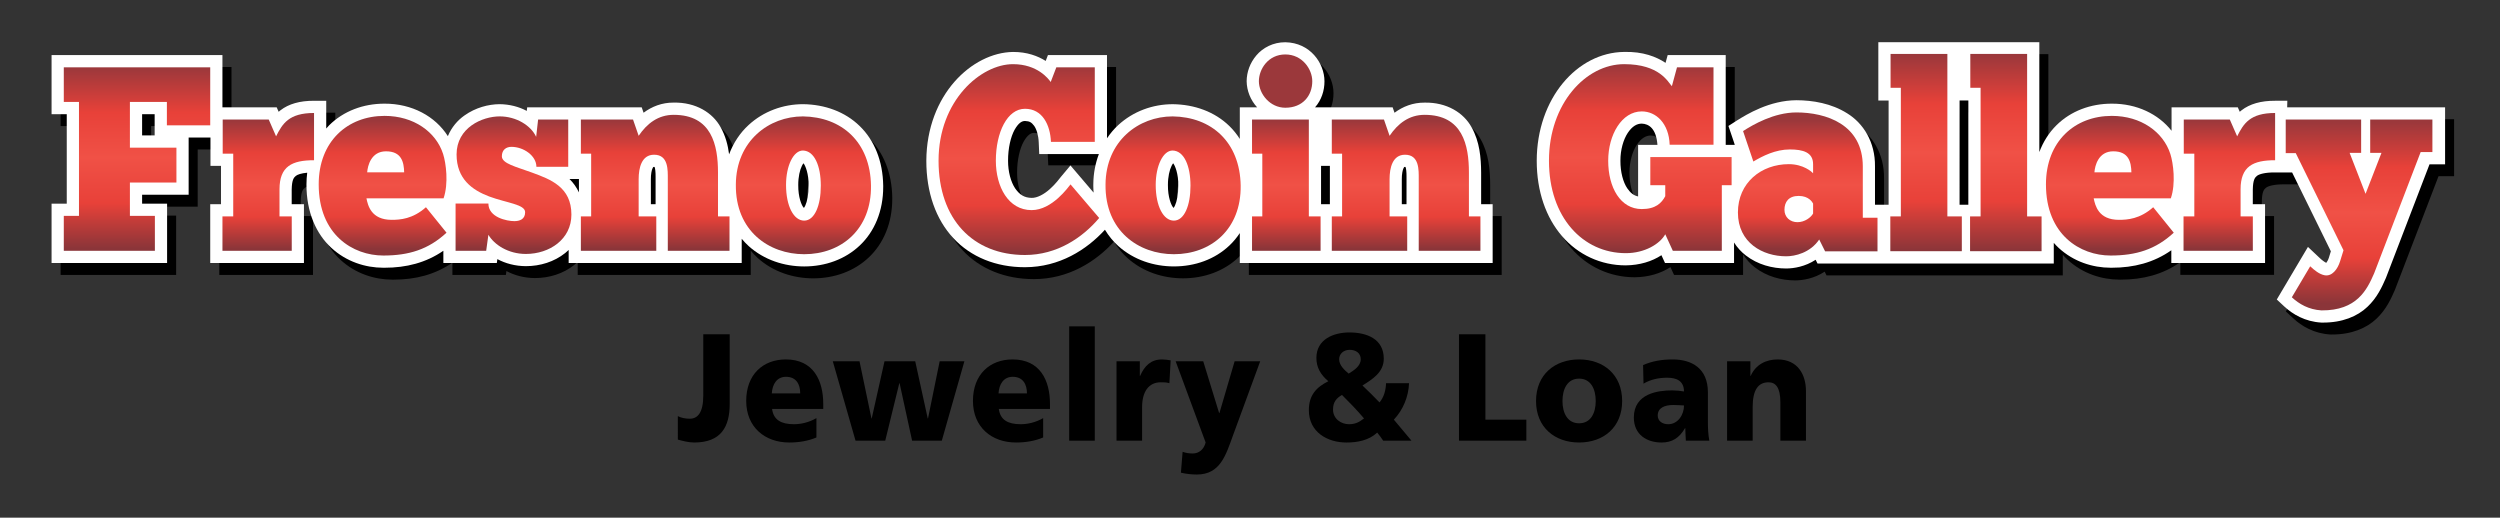
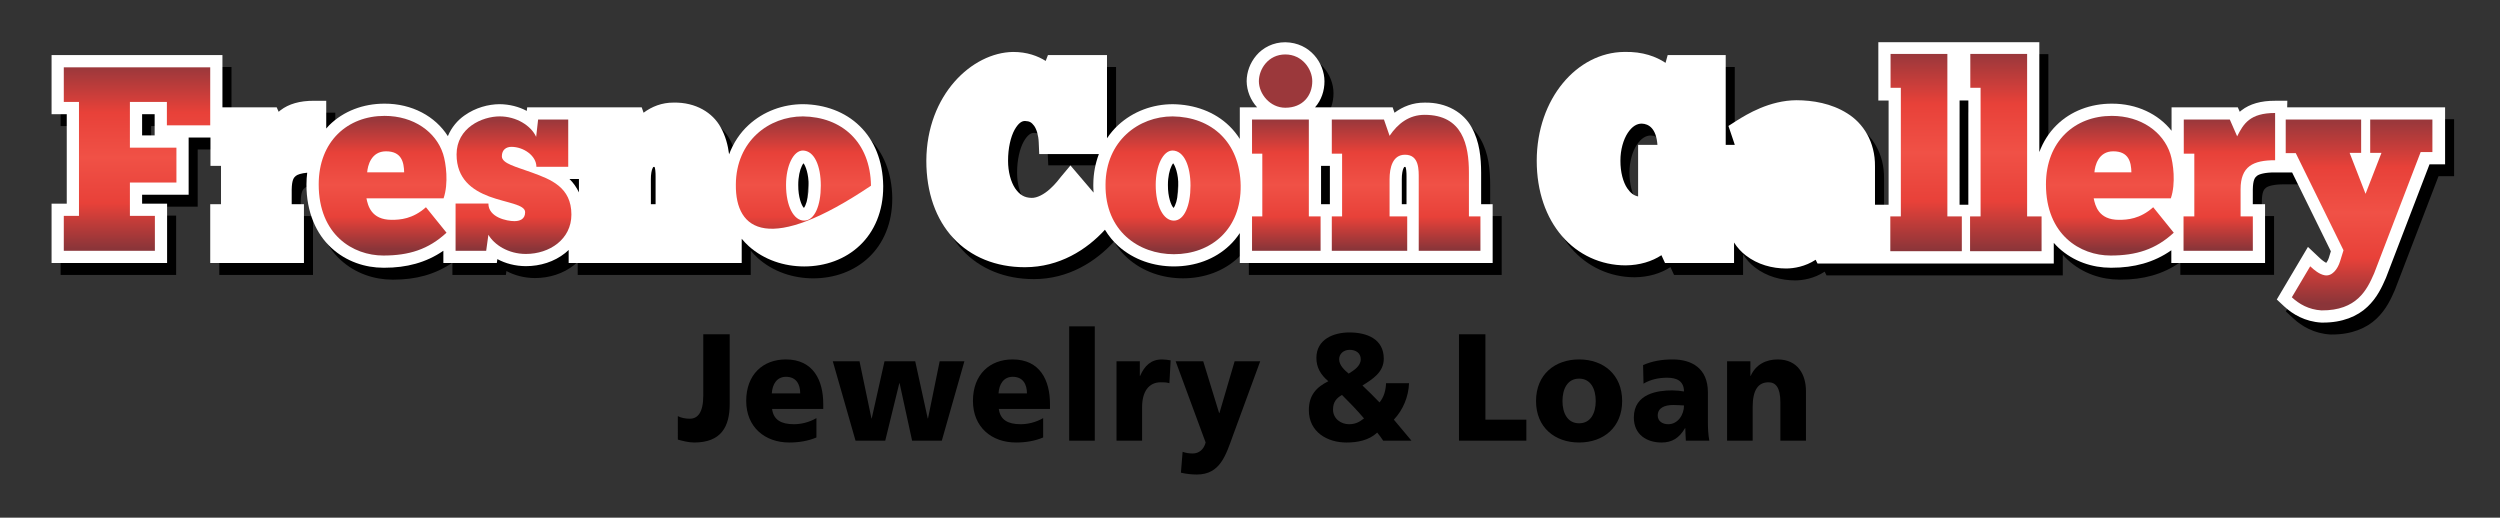
<svg xmlns="http://www.w3.org/2000/svg" version="1.1" id="FCGJW_x5F_4C_x5F_HS_1_" x="0px" y="0px" width="307.056px" height="63.583px" viewBox="0 0 307.056 63.583" enable-background="new 0 0 307.056 63.583" xml:space="preserve">
  <rect x="0" y="0" width="307.056" height="63.583" fill="#333333" stroke="none" />
  <g id="_x3C_Group:_Jewelry__x26__Loan_White_OL_x3E__2_">
    <path d="M83.253,51.111c0.401,0.206,0.908,0.316,1.467,0.316c0.96,0,1.658-0.729,1.658-2.863v-7.508h3.246v8.557   c0,2.808-1.064,4.737-4.363,4.737c-0.716,0-1.449-0.208-2.008-0.356V51.111z" />
    <path d="M94.829,50.23c0.174,1.349,1.135,1.873,2.671,1.873c0.854,0,1.832-0.207,2.775-0.749v2.378   c-1.013,0.431-2.165,0.618-3.334,0.618c-3.003,0-5.29-1.892-5.29-5.112c0-3.22,2.043-5.092,4.871-5.092   c3.368,0,4.591,2.564,4.591,5.467v0.617H94.829z M98.285,48.321c0-1.123-0.489-2.041-1.746-2.041c-1.134,0-1.676,0.918-1.745,2.041   H98.285z" />
    <path d="M102.285,44.371h3.281l1.467,7.021h0.034l1.571-7.021h3.771l1.536,7.021h0.035l1.432-7.021h3.037l-2.775,9.754h-3.648   l-1.536-7.059h-0.035l-1.728,7.059h-3.648L102.285,44.371z" />
    <path d="M122.677,50.23c0.174,1.349,1.135,1.873,2.671,1.873c0.854,0,1.832-0.207,2.775-0.749v2.378   c-1.013,0.431-2.165,0.618-3.334,0.618c-3.003,0-5.29-1.892-5.29-5.112c0-3.22,2.043-5.092,4.871-5.092   c3.368,0,4.591,2.564,4.591,5.467v0.617H122.677z M126.133,48.321c0-1.123-0.489-2.041-1.746-2.041   c-1.134,0-1.676,0.918-1.745,2.041H126.133z" />
    <path d="M131.32,40.083h3.143v14.042h-3.143V40.083z" />
    <path d="M143.627,47.066c-0.349-0.112-0.698-0.112-1.064-0.112c-1.467,0-2.287,1.143-2.287,3.052v4.119h-3.142v-9.754h2.862v1.797   h0.035c0.541-1.235,1.327-2.021,2.688-2.021c0.366,0,0.75,0.056,1.064,0.112L143.627,47.066z" />
    <path d="M145.252,55.492c0.419,0.149,0.803,0.205,1.239,0.205c0.769,0,1.362-0.486,1.589-1.347l-3.684-9.979h3.387l1.955,6.366   h0.035l1.868-6.366h3.142l-3.334,9.08c-0.891,2.453-1.571,4.831-4.451,4.831c-0.664,0-1.31-0.075-1.955-0.226L145.252,55.492z" />
    <path d="M173.063,47.066c-0.068,1.667-0.732,3.277-1.867,4.476l2.164,2.583h-3.473c-0.244-0.355-0.473-0.693-0.734-0.991   c-1.047,0.972-2.461,1.217-3.787,1.217c-2.322,0-4.609-1.274-4.609-3.97c0-1.816,0.891-2.809,2.393-3.558   c-0.979-0.823-1.467-1.723-1.467-2.864c0-2.303,2.131-3.127,4.051-3.127c2.129,0,4.225,0.786,4.225,3.221   c0,1.647-1.328,2.49-2.619,3.295c0.715,0.674,1.414,1.367,2.094,2.078c0.559-0.655,0.77-1.517,0.805-2.359H173.063z    M165.681,52.103c0.732,0,1.238-0.225,1.85-0.712c-0.873-1.029-1.779-1.966-2.705-2.883c-0.682,0.393-1.1,0.861-1.1,1.797   C163.726,51.427,164.702,52.103,165.681,52.103z M165.646,45.887c0.594-0.375,1.484-0.899,1.484-1.761   c0-0.768-0.611-1.16-1.361-1.16c-0.752,0-1.293,0.505-1.293,1.16C164.476,44.875,165.157,45.475,165.646,45.887z" />
    <path d="M179.196,41.056h3.246v10.485h5.027v2.583h-8.273V41.056z" />
    <path d="M188.659,49.257c0-3.239,2.287-5.111,5.289-5.111c3.004,0,5.289,1.872,5.289,5.111c0,3.219-2.285,5.093-5.289,5.093   C190.946,54.35,188.659,52.476,188.659,49.257z M195.991,49.257c0-1.461-0.594-2.753-2.043-2.753c-1.447,0-2.041,1.292-2.041,2.753   c0,1.441,0.594,2.732,2.041,2.732C195.397,51.99,195.991,50.699,195.991,49.257z" />
    <path d="M207.06,54.125c-0.018-0.524-0.068-1.029-0.068-1.535h-0.035c-0.717,1.217-1.59,1.761-2.881,1.761   c-1.797,0-3.404-0.956-3.404-3.071c0-2.977,3.02-3.332,4.695-3.332c0.508,0,1.066,0.056,1.467,0.131   c-0.018-1.329-0.941-1.686-2.076-1.686c-1.014,0-2.025,0.206-2.898,0.73l-0.053-2.284c1.117-0.486,2.287-0.692,3.631-0.692   c2.322,0,4.33,1.066,4.33,4.044v3.632c0,0.768,0.035,1.536,0.174,2.303H207.06z M204.896,52.103c1.188,0,1.938-1.161,1.938-2.303   c-0.4-0.02-0.855-0.057-1.326-0.057c-1.064,0-1.902,0.355-1.902,1.291C203.604,51.708,204.163,52.103,204.896,52.103z" />
    <path d="M212.126,44.371h2.861v1.797h0.035c0.629-1.404,1.887-2.021,3.316-2.021c2.48,0,3.475,1.872,3.475,3.894v6.085h-3.143   v-4.718c0-1.835-0.594-2.453-1.449-2.453c-1.291,0-1.955,0.955-1.955,3.052v4.119h-3.141V44.371z" />
  </g>
  <g id="_x3C_Group:Logotype_Hard_Shadow_Blk_OL_x3E_">
    <path d="M106.703,16.944c-1.793-1.752-4.267-2.654-6.954-2.688c-2.453,0.003-4.868,0.874-6.704,2.571   c-1.029,0.945-1.85,2.165-2.384,3.587c-0.146-1.132-0.442-2.271-1.038-3.322c-0.977-1.791-3.051-3.079-5.769-3.03   c-1.445-0.008-2.686,0.488-3.696,1.245l-0.23-0.664h-8.973v0.001h-5.093l-0.05,0.44c-0.975-0.521-2.118-0.814-3.333-0.828   c-1.383,0.01-2.95,0.416-4.32,1.387c-0.843,0.586-1.592,1.456-2.039,2.54c-1.538-2.431-4.403-4.002-7.776-3.99   c-2.611-0.004-5.045,0.911-6.805,2.658c-0.126,0.124-0.239,0.262-0.357,0.394v-3.406h-1.501c-1.746-0.008-3.116,0.39-4.115,1.165   c-0.079,0.062-0.155,0.124-0.228,0.188l-0.24-0.548h-6.667V8.226H7.445v7.258h1.865v10.993H7.445v7.288h14.189v-7.288h-3.069   v-1.096h5.716v-7.027h2.921v3.48h1.055v4.706h-1.323v7.225h11.51v-7.225h-1.504v-1.819c0.025-1.188,0.265-1.457,0.505-1.653   c0.193-0.164,0.661-0.327,1.399-0.395c-0.055,0.467-0.092,0.941-0.091,1.435c-0.011,3.43,1.206,6.091,3.051,7.789   c1.84,1.703,4.191,2.449,6.391,2.449c0.048,0,0.096,0,0.145,0c2.68,0,5.097-0.616,7.228-2.085v1.505h6.566l0.065-0.479   c0.992,0.532,2.181,0.856,3.5,0.865c1.765-0.002,3.483-0.535,4.829-1.61c0.148-0.118,0.29-0.246,0.428-0.378v1.603h21.254v-2.98   c0.273,0.325,0.559,0.636,0.871,0.913c1.883,1.685,4.343,2.484,6.8,2.487c2.594,0,5.041-0.872,6.838-2.581   c1.803-1.703,2.88-4.227,2.872-7.209v-0.127C109.547,21.236,108.505,18.69,106.703,16.944z M20.106,18.093h-1.541v-2.609h1.541   V18.093z M57.328,24.96c0.003-0.021,0.009-0.041,0.012-0.062c0.019,0.021,0.037,0.041,0.057,0.062H57.328z M72.217,25.093   c-0.302-0.643-0.7-1.201-1.164-1.646h1.164V25.093z M81.633,23.461l-0.001,3.079h-0.578l-0.002-3.079   c-0.008-0.562,0.097-1.134,0.22-1.36c0.058-0.116,0.088-0.127,0.086-0.131c0,0-0.002-0.002,0.005-0.004   c0.004-0.003,0.014-0.005,0.035-0.005c0.013,0,0.029,0,0.051,0.003c0.024,0,0.044,0.001,0.061,0.002l0.001,0.002   c0.076,0.153,0.131,0.665,0.123,1.173C81.631,23.254,81.631,23.361,81.633,23.461z M100.021,26.699   c-0.062,0.137-0.124,0.236-0.171,0.299c-0.006-0.007-0.013-0.014-0.02-0.021c-0.265-0.255-0.695-1.307-0.677-2.805   c-0.004-0.982,0.201-1.849,0.445-2.335c0.068-0.145,0.139-0.252,0.194-0.322c0.225,0.236,0.667,1.322,0.63,2.754   C100.43,25.32,100.245,26.221,100.021,26.699z" />
    <path d="M183.026,26.542v-3.884c-0.01-1.806-0.176-3.808-1.174-5.565c-0.977-1.789-3.049-3.079-5.77-3.029   c-1.443-0.009-2.684,0.488-3.695,1.245l-0.23-0.665h-8.793v-0.001h-0.734c0.783-0.891,1.158-2.044,1.154-3.205   c-0.002-2.228-1.764-4.739-4.805-4.788c-1.492-0.011-2.768,0.679-3.551,1.607c-0.793,0.931-1.194,2.057-1.202,3.181   c0.016,1.165,0.479,2.323,1.288,3.205h-2.127v3.882c-0.369-0.579-0.793-1.111-1.277-1.581c-1.795-1.75-4.267-2.653-6.954-2.686   c-2.455,0-4.869,0.874-6.705,2.57c-0.515,0.472-0.973,1.018-1.375,1.616V8.227h-7.254l-0.275,0.719   c-0.954-0.6-2.281-1.112-4.018-1.104c-5.007,0.071-10.603,5.232-10.644,13.364c-0.002,3.882,1.157,7.182,3.32,9.505   c2.151,2.321,5.251,3.57,8.765,3.57h0.034c4.233-0.006,7.577-2.148,9.819-4.603c0.465,0.768,1.021,1.449,1.662,2.02   c1.883,1.684,4.342,2.483,6.8,2.486h0.009c2.592,0,5.035-0.872,6.83-2.581c0.476-0.448,0.896-0.958,1.263-1.515v3.677h11.423   v-0.001h19.631v-7.223H183.026z M135.396,24.067L135.396,24.067c-0.005,0.102-0.003,0.165-0.003,0.195   c-0.001,0.293,0.019,0.575,0.038,0.857l-2.844-3.336l-1.139,1.358c-0.226,0.275-0.663,0.893-1.391,1.543   c-0.71,0.641-1.566,1.101-2.243,1.082c-0.903-0.021-1.461-0.371-2.018-1.164c-0.531-0.79-0.878-2.039-0.874-3.397   c-0.004-1.556,0.329-2.94,0.799-3.798c0.5-0.885,0.925-1.086,1.282-1.086c0.589,0.024,0.8,0.175,1.124,0.595   c0.302,0.425,0.532,1.188,0.562,2.032l0.062,1.357h7.326C135.656,21.496,135.406,22.727,135.396,24.067z M145.427,26.699   c-0.062,0.138-0.123,0.236-0.171,0.299c-0.006-0.007-0.013-0.015-0.021-0.022c-0.263-0.253-0.695-1.306-0.677-2.803   c-0.004-0.985,0.202-1.851,0.446-2.336c0.069-0.144,0.14-0.251,0.195-0.322c0.224,0.237,0.667,1.322,0.63,2.755   C145.836,25.32,145.65,26.222,145.427,26.699z M164.448,21.834v4.707h-1.084v-4.707H164.448z M173.862,23.462v3.079h-0.58v-3.079   c-0.008-0.563,0.098-1.133,0.219-1.36c0.061-0.117,0.09-0.128,0.088-0.132c0,0-0.002-0.002,0.004-0.004   c0.004-0.003,0.016-0.005,0.035-0.005c0.014,0,0.029,0.001,0.049,0.003c0.025,0,0.047,0.001,0.062,0.002   c0.002,0.001,0.002,0.002,0.002,0.002c0.076,0.155,0.129,0.665,0.121,1.172C173.86,23.254,173.86,23.361,173.862,23.462z" />
    <path d="M282.028,14.644l0.018-0.807h-1.502c-1.746-0.008-3.115,0.391-4.115,1.166c-0.078,0.062-0.154,0.124-0.229,0.188   l-0.238-0.547h-8.137v2.881c-1.615-2.057-4.275-3.343-7.336-3.332c-2.611-0.004-5.047,0.911-6.807,2.658   c-0.91,0.899-1.619,2.013-2.096,3.285V6.646h-9.795V6.645h-9.77v7.16h1.053v12.799h-1.293v0.003h-0.379v-4.693   c0.037-3.043-1.455-5.327-3.416-6.532c-1.949-1.231-4.234-1.603-6.232-1.611c-3.316,0.022-6.076,1.717-7.369,2.528l-0.984,0.633   l0.373,1.108l0.41,1.215h-1.117V8.227h-7.129l-0.26,0.955c-1.119-0.745-2.775-1.406-5.09-1.343   c-5.771,0.059-10.723,5.72-10.732,13.366c0,3.778,1.139,6.987,3.115,9.268c1.959,2.275,4.76,3.581,7.801,3.581h0.029   c1.701-0.021,3.207-0.481,4.369-1.249l0.439,0.959h8.48v-2.517c0.396,0.624,0.887,1.159,1.441,1.585   c1.457,1.129,3.246,1.603,4.957,1.607c0.959-0.004,2.35-0.235,3.623-1.074l0.23,0.461h19.223v-0.001h9.793V31.29   c0.189,0.213,0.385,0.419,0.59,0.607c1.838,1.704,4.189,2.447,6.391,2.449c0.045,0,0.09,0,0.135,0c2.719,0,5.168-0.629,7.322-2.145   v1.563h11.512v-7.223h-1.504l0.002-1.82c0.021-1.188,0.262-1.458,0.502-1.654c0.26-0.217,1.004-0.437,2.236-0.426h2.088   l4.758,9.684l-0.242,0.785c-0.078,0.265-0.225,0.523-0.324,0.638c-0.195-0.098-0.551-0.342-0.881-0.672l-1.367-1.287l-3.826,6.459   l0.887,0.825c1.068,1.004,2.607,1.894,4.566,2.009l0.105,0.006l0.053-0.004h0.014c2.438,0.015,4.287-0.776,5.504-1.932   c1.219-1.145,1.811-2.503,2.258-3.514l0.016-0.039l5.355-13.957h1.912v-6.998H282.028z M202.308,19.254v6.335   c-0.535-0.111-0.928-0.417-1.34-1.007c-0.494-0.742-0.838-1.96-0.834-3.377c-0.004-1.353,0.369-2.609,0.902-3.422   c0.559-0.824,1.119-1.137,1.721-1.139c0.859,0.028,1.779,0.592,1.926,2.609H202.308z M242.87,26.603h-1.08V13.804h1.08V26.603z" />
  </g>
  <g id="_x3C_Group:_Logotype_Stroke_White_OL_x3E__2_">
    <g>
      <path fill="#FFFFFF" d="M105.592,15.483c-1.793-1.752-4.267-2.654-6.955-2.688c-2.453,0.003-4.868,0.874-6.704,2.571    c-1.029,0.945-1.849,2.165-2.384,3.587c-0.146-1.132-0.442-2.271-1.038-3.322c-0.977-1.791-3.05-3.079-5.769-3.03    c-1.445-0.008-2.685,0.488-3.696,1.245l-0.23-0.664h-8.973v0.001h-5.093l-0.05,0.44c-0.974-0.521-2.118-0.814-3.333-0.828    c-1.382,0.01-2.95,0.416-4.32,1.387c-0.843,0.586-1.591,1.456-2.039,2.54c-1.538-2.431-4.403-4.002-7.777-3.99    c-2.611-0.004-5.044,0.911-6.805,2.658c-0.125,0.124-0.239,0.262-0.357,0.394v-3.406h-1.501c-1.746-0.008-3.116,0.39-4.115,1.165    c-0.079,0.062-0.155,0.124-0.228,0.188l-0.24-0.548H27.32V6.765H6.334v7.258h1.865v10.993H6.334v7.288h14.189v-7.288h-3.069V23.92    h5.715v-7.027h2.681v3.48h1.294v4.706h-1.323v7.225h11.51V25.08h-1.504V23.26c0.025-1.188,0.265-1.457,0.505-1.653    c0.193-0.164,0.661-0.327,1.399-0.395c-0.054,0.467-0.092,0.941-0.091,1.435c-0.01,3.43,1.207,6.091,3.051,7.789    c1.84,1.703,4.191,2.448,6.391,2.448c0.048,0,0.096,0,0.145,0c2.68,0,5.097-0.615,7.228-2.085v1.505h6.566l0.066-0.479    c0.992,0.532,2.18,0.856,3.5,0.865c1.765-0.002,3.483-0.535,4.829-1.61c0.149-0.118,0.291-0.246,0.428-0.378v1.603h21.254v-2.98    c0.273,0.325,0.559,0.636,0.871,0.913c1.883,1.685,4.343,2.484,6.8,2.487c2.593,0,5.041-0.872,6.837-2.581    c1.803-1.703,2.88-4.227,2.872-7.209v-0.127C108.436,19.775,107.394,17.229,105.592,15.483z M18.995,16.632h-1.541v-2.609h1.541    V16.632z M71.106,23.632c-0.302-0.643-0.7-1.201-1.165-1.646h1.165V23.632z M80.521,22l0,3.079h-0.578L79.941,22    c-0.008-0.562,0.097-1.134,0.22-1.36c0.057-0.116,0.088-0.127,0.086-0.131c0,0-0.002-0.002,0.004-0.004    c0.004-0.003,0.014-0.005,0.036-0.005c0.013,0,0.029,0,0.05,0.003c0.024,0,0.044,0.001,0.061,0.002l0,0.002    c0.076,0.153,0.131,0.665,0.123,1.173C80.52,21.793,80.52,21.9,80.521,22z M98.911,25.238c-0.062,0.137-0.124,0.236-0.171,0.299    c-0.006-0.007-0.013-0.014-0.02-0.021c-0.265-0.255-0.695-1.307-0.677-2.805c-0.004-0.982,0.201-1.849,0.445-2.335    c0.068-0.145,0.139-0.252,0.195-0.322c0.225,0.236,0.667,1.322,0.63,2.754C99.319,23.859,99.134,24.76,98.911,25.238z" />
    </g>
    <g>
      <path fill="#FFFFFF" d="M181.917,25.081v-3.884c-0.01-1.806-0.176-3.808-1.174-5.565c-0.977-1.789-3.051-3.079-5.77-3.029    c-1.445-0.009-2.684,0.488-3.695,1.245l-0.23-0.665h-8.793v-0.001h-0.736c0.783-0.891,1.16-2.044,1.156-3.205    c-0.004-2.228-1.766-4.739-4.807-4.788c-1.492-0.011-2.766,0.679-3.552,1.607c-0.793,0.931-1.192,2.057-1.2,3.181    c0.016,1.165,0.477,2.323,1.286,3.205h-2.126v3.882c-0.37-0.579-0.794-1.111-1.278-1.581c-1.795-1.75-4.267-2.653-6.954-2.686    c-2.455,0-4.869,0.874-6.705,2.57c-0.514,0.472-0.972,1.018-1.375,1.616V6.766h-7.254l-0.275,0.719    c-0.954-0.6-2.281-1.112-4.017-1.104c-5.007,0.071-10.603,5.232-10.644,13.364c-0.002,3.882,1.157,7.182,3.32,9.505    c2.151,2.321,5.251,3.57,8.764,3.57h0.034c4.234-0.006,7.577-2.148,9.819-4.603c0.465,0.768,1.021,1.449,1.662,2.02    c1.883,1.684,4.342,2.483,6.8,2.486h0.009c2.592,0,5.035-0.872,6.83-2.581c0.475-0.448,0.896-0.958,1.264-1.515v3.677h11.422    v-0.001h19.633v-7.223H181.917z M134.284,22.606L134.284,22.606c-0.005,0.102-0.003,0.165-0.003,0.195    c-0.001,0.293,0.019,0.575,0.039,0.857l-2.844-3.336l-1.139,1.358c-0.226,0.275-0.663,0.893-1.391,1.543    c-0.71,0.641-1.566,1.101-2.243,1.082c-0.903-0.021-1.461-0.371-2.017-1.164c-0.531-0.79-0.878-2.039-0.874-3.397    c-0.004-1.556,0.329-2.94,0.798-3.798c0.5-0.885,0.925-1.086,1.282-1.086c0.589,0.024,0.8,0.175,1.125,0.595    c0.302,0.425,0.532,1.188,0.562,2.032l0.062,1.436h7.326C134.545,20.035,134.295,21.266,134.284,22.606z M144.315,25.238    c-0.061,0.138-0.123,0.236-0.17,0.299c-0.006-0.007-0.013-0.015-0.021-0.022c-0.263-0.253-0.695-1.306-0.677-2.803    c-0.004-0.985,0.202-1.851,0.446-2.336c0.069-0.144,0.14-0.251,0.195-0.322c0.224,0.237,0.667,1.322,0.63,2.755    C144.725,23.859,144.54,24.761,144.315,25.238z M163.339,20.374v4.707h-1.084v-4.707H163.339z M172.753,22.001l-0.002,3.079    h-0.578v-3.079c-0.008-0.563,0.096-1.133,0.219-1.36c0.059-0.117,0.088-0.128,0.086-0.132c0,0-0.002-0.002,0.004-0.004    c0.006-0.003,0.016-0.005,0.037-0.005c0.012,0,0.027,0.001,0.049,0.003c0.025,0,0.045,0.001,0.062,0.002c0,0.001,0,0.002,0,0.002    c0.076,0.155,0.131,0.665,0.123,1.172C172.751,21.793,172.751,21.9,172.753,22.001z" />
    </g>
    <g>
      <path fill="#FFFFFF" d="M280.917,13.183l0.018-0.807h-1.5c-1.746-0.008-3.115,0.391-4.115,1.166    c-0.08,0.062-0.156,0.124-0.229,0.188l-0.24-0.547h-8.135v2.881c-1.617-2.057-4.275-3.343-7.338-3.332    c-2.611-0.004-5.047,0.911-6.807,2.658c-0.908,0.899-1.617,2.013-2.096,3.285V5.185h-9.795V5.184h-9.979v7.16h1.262v12.799h-1.293    v0.003h-0.379v-4.693c0.037-3.043-1.455-5.327-3.414-6.532c-1.949-1.231-4.234-1.603-6.234-1.611    c-3.314,0.022-6.076,1.717-7.369,2.528l-0.984,0.633l0.375,1.108l0.41,1.215h-1.119V6.766h-7.129l-0.26,0.955    c-1.119-0.745-2.773-1.406-5.088-1.343c-5.773,0.059-10.723,5.72-10.734,13.366c0,3.778,1.141,6.987,3.115,9.268    c1.961,2.275,4.762,3.581,7.801,3.581h0.029c1.701-0.021,3.209-0.481,4.371-1.249l0.439,0.959h8.479v-2.517    c0.396,0.624,0.887,1.159,1.443,1.585c1.457,1.129,3.244,1.603,4.957,1.606c0.959-0.004,2.35-0.234,3.623-1.073l0.229,0.461    h19.225v-0.001h9.793v-2.536c0.189,0.213,0.383,0.419,0.588,0.607c1.84,1.704,4.191,2.446,6.391,2.448c0.045,0,0.092,0,0.137,0    c2.719,0,5.168-0.629,7.322-2.145v1.563h11.512v-7.223h-1.506l0.002-1.82c0.023-1.188,0.264-1.458,0.504-1.654    c0.258-0.217,1.004-0.437,2.236-0.426h2.086l4.76,9.684l-0.242,0.785c-0.08,0.265-0.225,0.523-0.326,0.638    c-0.195-0.098-0.551-0.342-0.881-0.672l-1.365-1.287l-3.828,6.459l0.887,0.825c1.07,1.004,2.607,1.894,4.566,2.009l0.107,0.006    l0.053-0.004h0.012c2.438,0.015,4.289-0.776,5.504-1.932c1.221-1.145,1.812-2.503,2.258-3.515l0.018-0.039l5.355-13.956h1.912    v-6.998H280.917z M201.196,17.793v6.335c-0.535-0.111-0.928-0.417-1.338-1.007c-0.496-0.742-0.84-1.96-0.834-3.377    c-0.006-1.353,0.367-2.609,0.902-3.422c0.557-0.824,1.119-1.137,1.719-1.139c0.861,0.028,1.779,0.592,1.926,2.609H201.196z     M241.759,25.142h-1.08l0.002-12.799h1.078V25.142z" />
    </g>
  </g>
  <g id="_x3C_Group:_Logotype_OL_x3E__2_">
    <g>
      <linearGradient id="SVGID_1_" gradientUnits="userSpaceOnUse" x1="16.828" y1="8.267" x2="16.828" y2="30.517">
        <stop offset="0" style="stop-color:#9B383B" />
        <stop offset="0.25" style="stop-color:#E84139" />
        <stop offset="0.5" style="stop-color:#F05146" />
        <stop offset="0.75" style="stop-color:#E84139" />
        <stop offset="1" style="stop-color:#8B3539" />
      </linearGradient>
      <path fill="url(#SVGID_1_)" d="M25.82,8.267v7.125h-5.323v-2.869h-4.542v5.61h5.714v4.288h-5.714v4.095h3.068v4.288H7.835v-4.288    H9.7V12.523H7.835V8.267H25.82z" />
    </g>
    <g>
      <linearGradient id="SVGID_2_" gradientUnits="userSpaceOnUse" x1="32.946" y1="14.819" x2="32.946" y2="30.576">
        <stop offset="0" style="stop-color:#9B383B" />
        <stop offset="0.25" style="stop-color:#E84139" />
        <stop offset="0.5" style="stop-color:#F05146" />
        <stop offset="0.75" style="stop-color:#E84139" />
        <stop offset="1" style="stop-color:#8B3539" />
      </linearGradient>
-       <path fill="url(#SVGID_2_)" d="M27.322,30.804v-4.224h1.323v-7.706h-1.293v-4.191h5.654l0.902,2.063    c0.782-1.548,1.564-2.869,4.662-2.869v5.803c-2.707,0-4.241,0.742-4.241,3.579v3.321h1.504v4.224H27.322z" />
    </g>
    <g>
      <linearGradient id="SVGID_3_" gradientUnits="userSpaceOnUse" x1="46.993" y1="14.819" x2="46.993" y2="30.576">
        <stop offset="0" style="stop-color:#9B383B" />
        <stop offset="0.25" style="stop-color:#E84139" />
        <stop offset="0.5" style="stop-color:#F05146" />
        <stop offset="0.75" style="stop-color:#E84139" />
        <stop offset="1" style="stop-color:#8B3539" />
      </linearGradient>
      <path fill="url(#SVGID_3_)" d="M54.842,28.58c-2.226,2.063-4.632,2.805-7.759,2.805c-3.729,0-7.94-2.547-7.94-8.737    c0-5.288,3.549-8.415,8.09-8.415c3.579,0,6.315,1.967,7.188,4.675c0.361,1.129,0.691,3.611,0.06,5.449h-9.474    c0.18,0.87,0.571,2.644,3.098,2.644c1.022,0,2.586-0.097,4.21-1.548L54.842,28.58z M49.639,21.164    c-0.03-1.226-0.301-2.579-2.226-2.579c-1.834,0-2.255,1.773-2.315,2.579H49.639z" />
    </g>
    <g>
      <linearGradient id="SVGID_4_" gradientUnits="userSpaceOnUse" x1="63.068" y1="14.819" x2="63.068" y2="30.576">
        <stop offset="0" style="stop-color:#9B383B" />
        <stop offset="0.25" style="stop-color:#E84139" />
        <stop offset="0.5" style="stop-color:#F05146" />
        <stop offset="0.75" style="stop-color:#E84139" />
        <stop offset="1" style="stop-color:#8B3539" />
      </linearGradient>
      <path fill="url(#SVGID_4_)" d="M55.956,25h4.03c0,1.709,2.286,2.16,3.188,2.16c0.602,0,1.324-0.193,1.324-1.097    c0-0.967-2.256-1.128-4.421-1.934c-2.045-0.774-4-2.129-4-5.159c0-3.289,3.158-4.675,5.293-4.675c2.045,0,3.85,1.128,4.481,2.515    l0.241-2.128h3.699v5.804h-3.91c0-1.354-1.564-2.45-3.068-2.45c-0.631,0-1.173,0.354-1.173,1.16c0,0.903,1.774,1.29,3.699,1.999    c2.286,0.839,4.842,1.773,4.842,5.159c0,3.03-2.677,4.836-5.594,4.836c-2.165,0-3.879-1.129-4.602-2.354l-0.271,1.967h-3.759V25z" />
    </g>
    <g>
      <linearGradient id="SVGID_5_" gradientUnits="userSpaceOnUse" x1="80.472" y1="14.819" x2="80.472" y2="30.576">
        <stop offset="0" style="stop-color:#9B383B" />
        <stop offset="0.25" style="stop-color:#E84139" />
        <stop offset="0.5" style="stop-color:#F05146" />
        <stop offset="0.75" style="stop-color:#E84139" />
        <stop offset="1" style="stop-color:#8B3539" />
      </linearGradient>
-       <path fill="url(#SVGID_5_)" d="M71.344,30.804v-4.224h1.263v-7.706h-1.263v-4.191h6.406l0.692,1.999    c1.022-1.516,2.406-2.579,4.301-2.579c4.662,0,5.443,3.707,5.443,7.093v5.385H89.6v4.224h-7.579v-8.803    c0-1.096,0.09-2.998-1.685-2.998c-1.534,0-1.895,1.612-1.895,2.998v4.579h2.166v4.224H71.344z" />
    </g>
    <g>
      <linearGradient id="SVGID_6_" gradientUnits="userSpaceOnUse" x1="98.678" y1="14.819" x2="98.678" y2="30.576">
        <stop offset="0" style="stop-color:#9B383B" />
        <stop offset="0.25" style="stop-color:#E84139" />
        <stop offset="0.5" style="stop-color:#F05146" />
        <stop offset="0.75" style="stop-color:#E84139" />
        <stop offset="1" style="stop-color:#8B3539" />
      </linearGradient>
-       <path fill="url(#SVGID_6_)" d="M90.378,22.679c0.03-5.385,4.09-8.383,8.24-8.383c4.752,0.064,8.271,3.127,8.361,8.512    c0.06,5.352-3.639,8.415-8.21,8.415C94.468,31.223,90.317,28.386,90.378,22.679z M100.814,22.808c0-2.418-0.782-4.288-2.196-4.32    c-1.173,0-2.075,1.87-2.075,4.224c0,2.644,0.962,4.385,2.226,4.385C100.062,27.096,100.814,25.226,100.814,22.808z" />
+       <path fill="url(#SVGID_6_)" d="M90.378,22.679c0.03-5.385,4.09-8.383,8.24-8.383c4.752,0.064,8.271,3.127,8.361,8.512    C94.468,31.223,90.317,28.386,90.378,22.679z M100.814,22.808c0-2.418-0.782-4.288-2.196-4.32    c-1.173,0-2.075,1.87-2.075,4.224c0,2.644,0.962,4.385,2.226,4.385C100.062,27.096,100.814,25.226,100.814,22.808z" />
    </g>
    <g>
      <linearGradient id="SVGID_7_" gradientUnits="userSpaceOnUse" x1="125.14" y1="7.88" x2="125.14" y2="31.009">
        <stop offset="0" style="stop-color:#9B383B" />
        <stop offset="0.25" style="stop-color:#E84139" />
        <stop offset="0.5" style="stop-color:#F05146" />
        <stop offset="0.75" style="stop-color:#E84139" />
        <stop offset="1" style="stop-color:#8B3539" />
      </linearGradient>
-       <path fill="url(#SVGID_7_)" d="M135.004,26.774c-2.045,2.418-5.173,4.546-9.112,4.546c-6.376,0-10.617-4.385-10.617-11.575    c0-7.415,5.203-11.864,9.143-11.864c3.008,0,4.361,1.806,4.632,2.192l0.692-1.806h4.722v9.156h-5.384    c-0.09-2.096-1.052-4.062-3.188-4.062c-2.166,0-3.579,2.87-3.579,6.384c0,3.192,1.534,6.062,4.391,6.062    c2.526,0,4.511-2.837,4.782-3.159L135.004,26.774z" />
    </g>
    <g>
      <linearGradient id="SVGID_8_" gradientUnits="userSpaceOnUse" x1="144.083" y1="14.819" x2="144.083" y2="30.576">
        <stop offset="0" style="stop-color:#9B383B" />
        <stop offset="0.25" style="stop-color:#E84139" />
        <stop offset="0.5" style="stop-color:#F05146" />
        <stop offset="0.75" style="stop-color:#E84139" />
        <stop offset="1" style="stop-color:#8B3539" />
      </linearGradient>
      <path fill="url(#SVGID_8_)" d="M135.783,22.679c0.03-5.385,4.09-8.383,8.24-8.383c4.752,0.064,8.271,3.127,8.361,8.512    c0.06,5.352-3.639,8.415-8.21,8.415C139.873,31.223,135.723,28.386,135.783,22.679z M146.219,22.808    c0-2.418-0.782-4.288-2.196-4.32c-1.173,0-2.075,1.87-2.075,4.224c0,2.644,0.962,4.385,2.226,4.385    C145.467,27.096,146.219,25.226,146.219,22.808z" />
    </g>
    <g>
      <linearGradient id="SVGID_9_" gradientUnits="userSpaceOnUse" x1="157.988" y1="14.819" x2="157.988" y2="30.576">
        <stop offset="0" style="stop-color:#9B383B" />
        <stop offset="0.25" style="stop-color:#E84139" />
        <stop offset="0.5" style="stop-color:#F05146" />
        <stop offset="0.75" style="stop-color:#E84139" />
        <stop offset="1" style="stop-color:#8B3539" />
      </linearGradient>
      <path fill="url(#SVGID_9_)" d="M153.777,30.804v-4.224h1.263v-7.706h-1.263v-4.191h6.978v11.897h1.443v4.224H153.777z     M157.868,6.687c2.074,0,3.309,1.806,3.309,3.289c0,1.773-1.174,3.256-3.309,3.256c-1.895,0-3.249-1.709-3.249-3.256    C154.619,8.493,155.763,6.687,157.868,6.687z" />
    </g>
    <g>
      <linearGradient id="SVGID_10_" gradientUnits="userSpaceOnUse" x1="172.703" y1="14.819" x2="172.703" y2="30.576">
        <stop offset="0" style="stop-color:#9B383B" />
        <stop offset="0.25" style="stop-color:#E84139" />
        <stop offset="0.5" style="stop-color:#F05146" />
        <stop offset="0.75" style="stop-color:#E84139" />
        <stop offset="1" style="stop-color:#8B3539" />
      </linearGradient>
      <path fill="url(#SVGID_10_)" d="M163.575,30.804v-4.224h1.264v-7.706h-1.264v-4.191h6.406l0.691,1.999    c1.023-1.516,2.406-2.579,4.301-2.579c4.662,0,5.443,3.707,5.443,7.093v5.385h1.414v4.224h-7.578v-8.803    c0-1.096,0.09-2.998-1.686-2.998c-1.533,0-1.895,1.612-1.895,2.998v4.579h2.166v4.224H163.575z" />
    </g>
    <g>
      <linearGradient id="SVGID_11_" gradientUnits="userSpaceOnUse" x1="201.465" y1="7.88" x2="201.465" y2="30.759">
        <stop offset="0" style="stop-color:#9B383B" />
        <stop offset="0.25" style="stop-color:#E84139" />
        <stop offset="0.5" style="stop-color:#F05146" />
        <stop offset="0.75" style="stop-color:#E84139" />
        <stop offset="1" style="stop-color:#8B3539" />
      </linearGradient>
-       <path fill="url(#SVGID_11_)" d="M204.532,28.773c-0.662,1.192-2.525,2.321-4.842,2.321c-5.264,0-9.443-4.385-9.443-11.35    c0-7.028,4.541-11.864,9.232-11.864c4.361,0,5.383,2.192,5.865,2.708l0.631-2.321h4.482v9.511h-5.385    c-0.09-2.611-1.654-4.095-3.428-4.095c-2.436,0-4.121,2.838-4.121,6.062c0,3.289,1.504,5.933,4.121,5.933    c1.715,0,2.436-0.741,2.887-1.579v-1.354h-1.834v-3.45h9.984v3.45h-1.203v8.061h-6.016L204.532,28.773z" />
    </g>
    <g>
      <linearGradient id="SVGID_12_" gradientUnits="userSpaceOnUse" x1="222.027" y1="14.819" x2="222.027" y2="30.576">
        <stop offset="0" style="stop-color:#9B383B" />
        <stop offset="0.25" style="stop-color:#E84139" />
        <stop offset="0.5" style="stop-color:#F05146" />
        <stop offset="0.75" style="stop-color:#E84139" />
        <stop offset="1" style="stop-color:#8B3539" />
      </linearGradient>
-       <path fill="url(#SVGID_12_)" d="M214.087,16.1c1.203-0.774,3.789-2.29,6.557-2.29c3.609,0,8.15,1.451,8.15,6.643v6.287h1.805    v4.127h-6.436l-0.723-1.451c-1.113,1.645-2.977,2.063-4.061,2.063c-2.857,0-5.924-1.645-5.924-5.385    c0-3.643,2.857-5.932,6.256-5.932c1.773,0,2.826,0.935,2.977,1.128v-1.128c0-1.451-1.232-1.806-2.857-1.806    c-1.773,0-3.338,0.806-4.48,1.482L214.087,16.1z M222.688,24.999c-0.09-0.161-0.512-0.936-1.773-0.936    c-1.203,0-1.744,0.71-1.744,1.709c0,0.903,0.691,1.516,1.594,1.516s1.654-0.58,1.924-1.063V24.999z" />
    </g>
    <g>
      <linearGradient id="SVGID_13_" gradientUnits="userSpaceOnUse" x1="236.565" y1="6.758" x2="236.565" y2="30.759">
        <stop offset="0" style="stop-color:#9B383B" />
        <stop offset="0.25" style="stop-color:#E84139" />
        <stop offset="0.5" style="stop-color:#F05146" />
        <stop offset="0.75" style="stop-color:#E84139" />
        <stop offset="1" style="stop-color:#8B3539" />
      </linearGradient>
      <path fill="url(#SVGID_13_)" d="M232.173,30.851v-4.271h1.293V10.782h-1.262V6.623h6.977v19.958h1.775v4.271H232.173z" />
    </g>
    <g>
      <linearGradient id="SVGID_14_" gradientUnits="userSpaceOnUse" x1="246.359" y1="6.758" x2="246.359" y2="30.759">
        <stop offset="0" style="stop-color:#9B383B" />
        <stop offset="0.25" style="stop-color:#E84139" />
        <stop offset="0.5" style="stop-color:#F05146" />
        <stop offset="0.75" style="stop-color:#E84139" />
        <stop offset="1" style="stop-color:#8B3539" />
      </linearGradient>
      <path fill="url(#SVGID_14_)" d="M241.968,30.851v-4.271h1.293V10.782h-1.262V6.623h6.977v19.958h1.775v4.271H241.968z" />
    </g>
    <g>
      <linearGradient id="SVGID_15_" gradientUnits="userSpaceOnUse" x1="259.138" y1="14.819" x2="259.138" y2="30.576">
        <stop offset="0" style="stop-color:#9B383B" />
        <stop offset="0.25" style="stop-color:#E84139" />
        <stop offset="0.5" style="stop-color:#F05146" />
        <stop offset="0.75" style="stop-color:#E84139" />
        <stop offset="1" style="stop-color:#8B3539" />
      </linearGradient>
      <path fill="url(#SVGID_15_)" d="M266.987,28.58c-2.227,2.063-4.633,2.805-7.76,2.805c-3.73,0-7.939-2.547-7.939-8.737    c0-5.288,3.549-8.415,8.09-8.415c3.578,0,6.314,1.967,7.188,4.675c0.361,1.129,0.691,3.611,0.061,5.449h-9.475    c0.182,0.87,0.572,2.644,3.098,2.644c1.023,0,2.588-0.097,4.211-1.548L266.987,28.58z M261.784,21.164    c-0.031-1.226-0.301-2.579-2.227-2.579c-1.834,0-2.256,1.773-2.314,2.579H261.784z" />
    </g>
    <g>
      <linearGradient id="SVGID_16_" gradientUnits="userSpaceOnUse" x1="273.81" y1="14.819" x2="273.81" y2="30.576">
        <stop offset="0" style="stop-color:#9B383B" />
        <stop offset="0.25" style="stop-color:#E84139" />
        <stop offset="0.5" style="stop-color:#F05146" />
        <stop offset="0.75" style="stop-color:#E84139" />
        <stop offset="1" style="stop-color:#8B3539" />
      </linearGradient>
      <path fill="url(#SVGID_16_)" d="M268.187,30.804v-4.224h1.324v-7.706h-1.295v-4.191h5.654l0.902,2.063    c0.783-1.548,1.564-2.869,4.662-2.869v5.803c-2.707,0-4.24,0.742-4.24,3.579v3.321h1.504v4.224H268.187z" />
    </g>
    <g>
      <linearGradient id="SVGID_17_" gradientUnits="userSpaceOnUse" x1="289.745" y1="15.009" x2="289.745" y2="37.259">
        <stop offset="0" style="stop-color:#9B383B" />
        <stop offset="0.25" style="stop-color:#E84139" />
        <stop offset="0.5" style="stop-color:#F05146" />
        <stop offset="0.75" style="stop-color:#E84139" />
        <stop offset="1" style="stop-color:#8B3539" />
      </linearGradient>
      <path fill="url(#SVGID_17_)" d="M291.114,18.778v-4.095h7.639v3.998h-1.443l-5.715,14.896c-0.871,2-2.105,4.579-6.467,4.547    c-1.562-0.097-2.736-0.773-3.639-1.611l2.256-3.806c0.512,0.483,1.113,0.967,1.744,1.096c0.934,0.193,1.625-0.741,1.926-1.709    l0.42-1.354l-5.863-11.93h-1.234v-4.127h9.264v4.095h-1.414l1.955,5.029l1.955-5.029H291.114z" />
    </g>
  </g>
</svg>